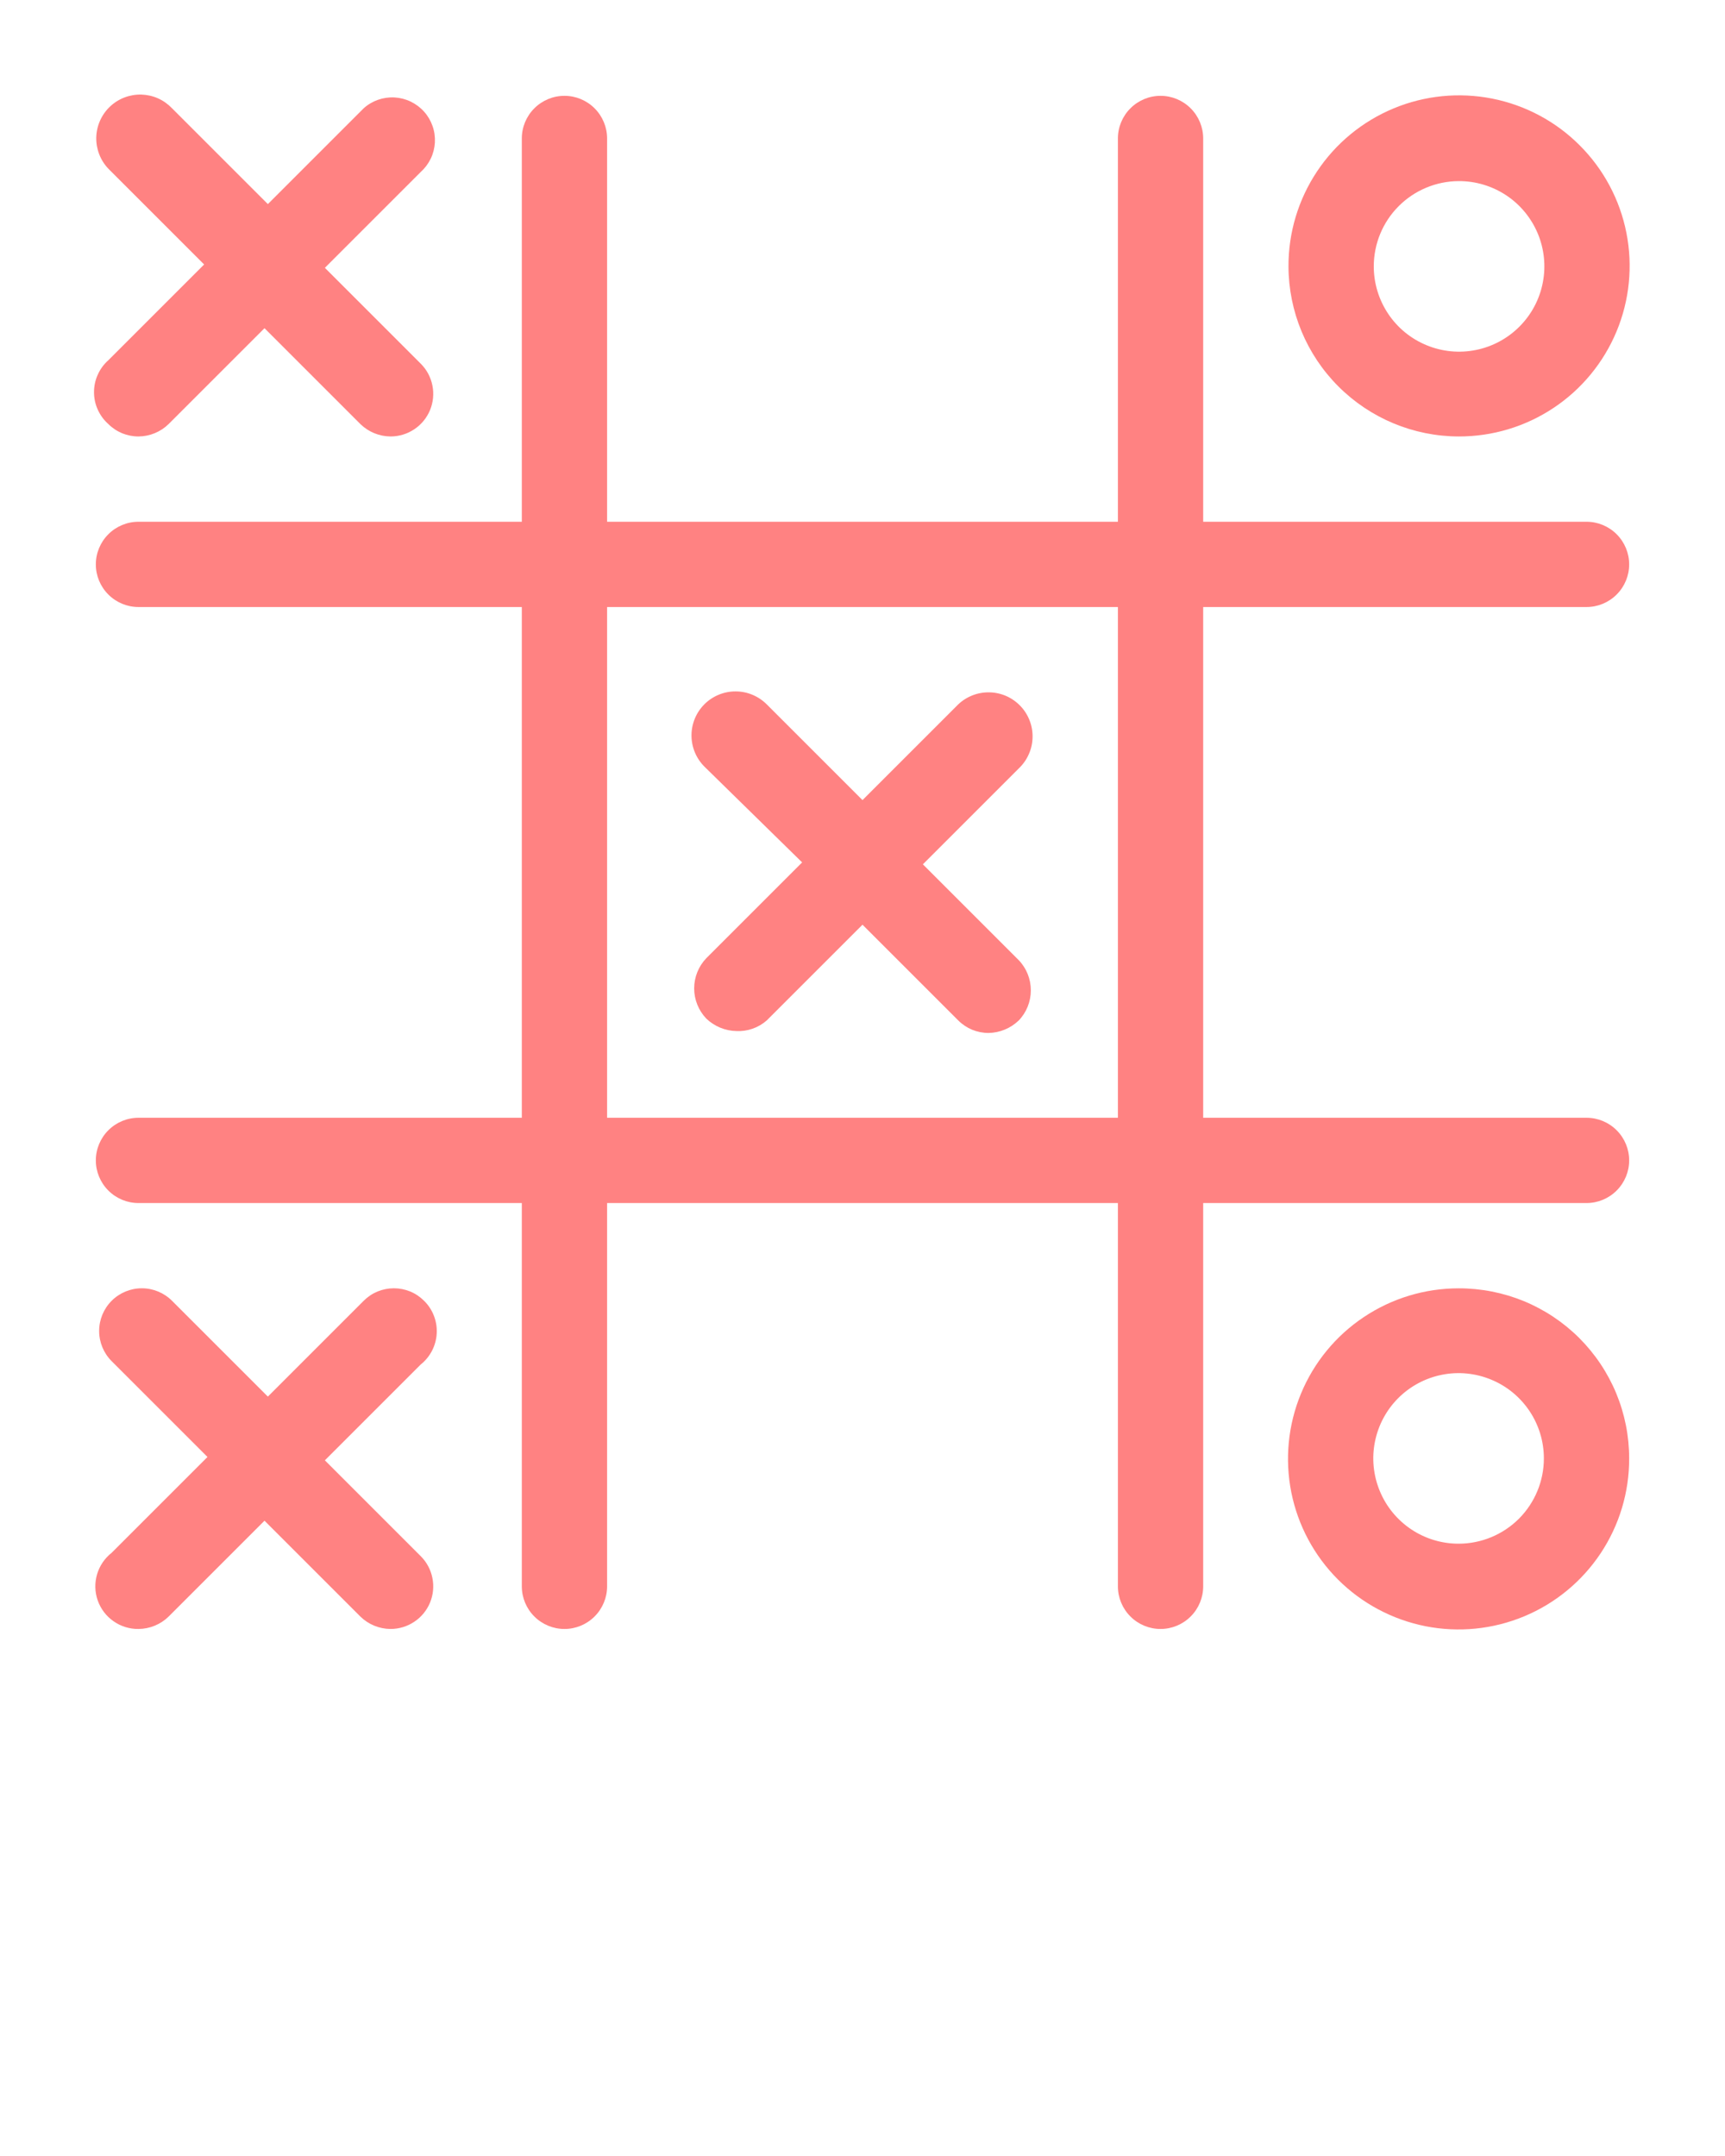
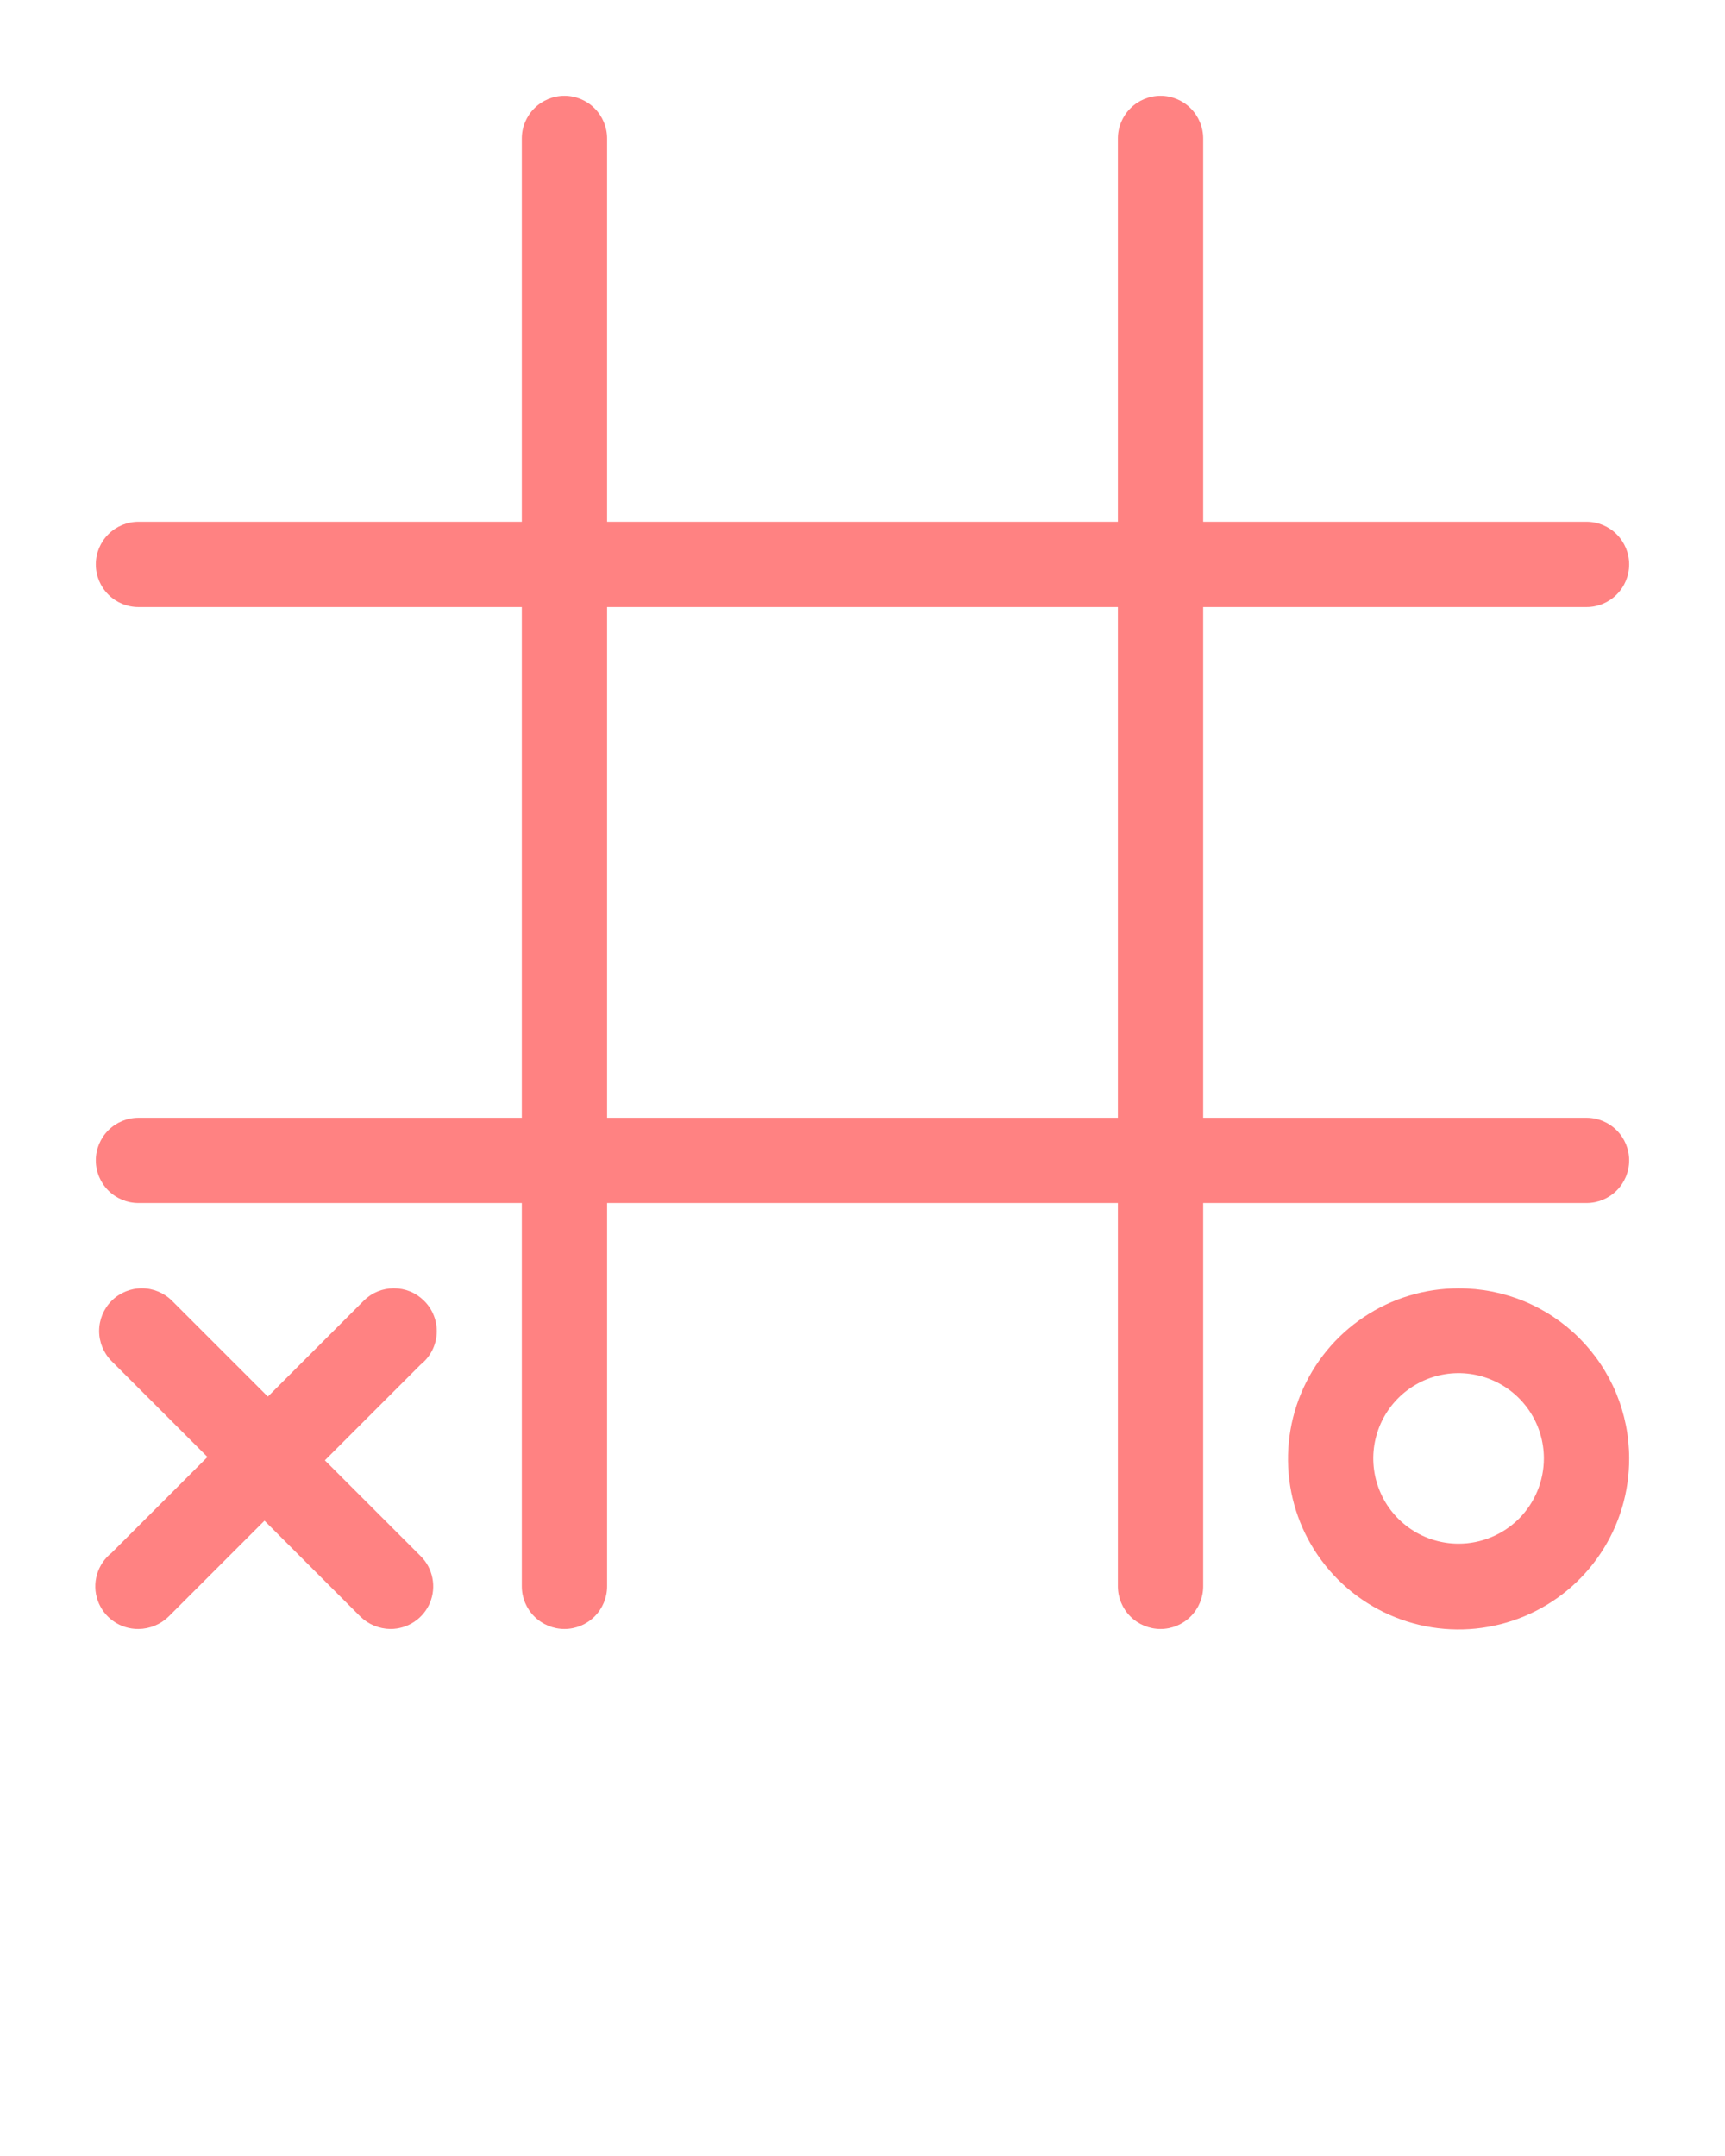
<svg xmlns="http://www.w3.org/2000/svg" width="36" height="45" viewBox="0 0 36 45" fill="none">
  <g clip-path="url(#clip0)">
    <path d="M33.11 12.67C33.346 12.67 33.572 12.576 33.739 12.409C33.906 12.242 34 12.016 34 11.78C34 11.544 33.906 11.318 33.739 11.151C33.572 10.984 33.346 10.89 33.11 10.89H25.11V2.89C25.11 2.654 25.016 2.428 24.849 2.261C24.682 2.094 24.456 2 24.22 2C23.984 2 23.758 2.094 23.591 2.261C23.424 2.428 23.33 2.654 23.33 2.89V10.89H12.67V2.89C12.67 2.654 12.576 2.428 12.409 2.261C12.242 2.094 12.016 2 11.78 2C11.544 2 11.318 2.094 11.151 2.261C10.984 2.428 10.89 2.654 10.89 2.89V10.89H2.89C2.654 10.89 2.428 10.984 2.261 11.151C2.094 11.318 2 11.544 2 11.78C2 12.016 2.094 12.242 2.261 12.409C2.428 12.576 2.654 12.67 2.89 12.67H10.89V23.33H2.89C2.654 23.33 2.428 23.424 2.261 23.591C2.094 23.758 2 23.984 2 24.22C2 24.456 2.094 24.682 2.261 24.849C2.428 25.016 2.654 25.11 2.89 25.11H10.89V33.11C10.89 33.346 10.984 33.572 11.151 33.739C11.318 33.906 11.544 34 11.78 34C12.016 34 12.242 33.906 12.409 33.739C12.576 33.572 12.67 33.346 12.67 33.11V25.11H23.33V33.11C23.33 33.346 23.424 33.572 23.591 33.739C23.758 33.906 23.984 34 24.22 34C24.456 34 24.682 33.906 24.849 33.739C25.016 33.572 25.11 33.346 25.11 33.11V25.11H33.11C33.346 25.11 33.572 25.016 33.739 24.849C33.906 24.682 34 24.456 34 24.22C34 23.984 33.906 23.758 33.739 23.591C33.572 23.424 33.346 23.33 33.11 23.33H25.11V12.67H33.11ZM23.33 23.33H12.67V12.67H23.33V23.33Z" fill="#FF8282" />
-     <path d="M16.74 18L14.74 20C14.578 20.169 14.487 20.395 14.487 20.63C14.487 20.865 14.578 21.09 14.74 21.26C14.91 21.423 15.135 21.516 15.37 21.52C15.601 21.531 15.826 21.452 16 21.3L18 19.3L20 21.3C20.083 21.383 20.181 21.448 20.289 21.493C20.397 21.537 20.513 21.56 20.63 21.56C20.865 21.556 21.09 21.463 21.26 21.3C21.423 21.131 21.513 20.905 21.513 20.67C21.513 20.435 21.423 20.209 21.26 20.04L19.26 18.04L21.26 16.04C21.348 15.957 21.419 15.858 21.468 15.748C21.518 15.638 21.546 15.519 21.549 15.398C21.553 15.277 21.533 15.157 21.49 15.044C21.447 14.931 21.383 14.828 21.3 14.74C21.217 14.652 21.118 14.581 21.008 14.531C20.898 14.482 20.779 14.454 20.658 14.451C20.538 14.447 20.417 14.467 20.304 14.51C20.191 14.553 20.088 14.617 20 14.7L18 16.7L16 14.7C15.915 14.615 15.813 14.547 15.702 14.501C15.59 14.454 15.471 14.431 15.35 14.431C15.229 14.431 15.11 14.454 14.998 14.501C14.887 14.547 14.785 14.615 14.7 14.7C14.615 14.785 14.547 14.887 14.501 14.998C14.455 15.11 14.431 15.229 14.431 15.35C14.431 15.471 14.455 15.59 14.501 15.702C14.547 15.813 14.615 15.915 14.7 16L16.74 18Z" fill="#FF8282" />
-     <path d="M2.26 8.85C2.343 8.933 2.441 8.998 2.549 9.043C2.657 9.087 2.773 9.11 2.89 9.11C3.126 9.108 3.352 9.015 3.52 8.85L5.52 6.85L7.52 8.85C7.688 9.015 7.914 9.108 8.15 9.11C8.326 9.11 8.499 9.058 8.645 8.96C8.792 8.863 8.906 8.724 8.974 8.561C9.041 8.398 9.059 8.219 9.024 8.046C8.99 7.873 8.905 7.714 8.78 7.59L6.78 5.59L8.78 3.59C8.867 3.512 8.938 3.417 8.989 3.312C9.04 3.206 9.069 3.091 9.076 2.974C9.082 2.857 9.066 2.74 9.027 2.63C8.988 2.519 8.928 2.417 8.85 2.33C8.772 2.243 8.677 2.172 8.572 2.121C8.466 2.07 8.352 2.041 8.235 2.034C7.998 2.021 7.766 2.102 7.59 2.26L5.59 4.26L3.59 2.26C3.507 2.173 3.408 2.102 3.298 2.053C3.188 2.004 3.07 1.978 2.95 1.974C2.707 1.968 2.471 2.058 2.295 2.225C2.119 2.392 2.016 2.622 2.009 2.865C2.003 3.108 2.093 3.344 2.26 3.52L4.26 5.52L2.26 7.52C2.166 7.603 2.091 7.706 2.04 7.821C1.988 7.935 1.962 8.059 1.962 8.185C1.962 8.311 1.988 8.435 2.04 8.549C2.091 8.664 2.166 8.766 2.26 8.85Z" fill="#FF8282" />
    <path d="M8.85 27.15C8.767 27.067 8.669 27.001 8.561 26.956C8.453 26.912 8.337 26.889 8.22 26.889C8.103 26.889 7.987 26.912 7.879 26.956C7.771 27.001 7.673 27.067 7.59 27.15L5.59 29.15L3.59 27.15C3.423 26.983 3.196 26.889 2.96 26.889C2.724 26.889 2.497 26.983 2.33 27.15C2.163 27.317 2.069 27.544 2.069 27.78C2.069 28.016 2.163 28.243 2.33 28.41L4.33 30.41L2.33 32.41C2.184 32.525 2.077 32.683 2.025 32.861C1.973 33.04 1.978 33.23 2.04 33.406C2.102 33.581 2.217 33.733 2.37 33.839C2.522 33.946 2.704 34.002 2.89 34C3.126 33.998 3.352 33.905 3.52 33.74L5.52 31.74L7.52 33.74C7.688 33.905 7.914 33.998 8.15 34C8.326 34 8.499 33.948 8.645 33.85C8.792 33.753 8.906 33.614 8.974 33.451C9.041 33.288 9.059 33.109 9.024 32.936C8.99 32.763 8.905 32.604 8.78 32.48L6.78 30.48L8.78 28.48C8.879 28.401 8.959 28.303 9.017 28.191C9.074 28.079 9.108 27.956 9.114 27.831C9.121 27.705 9.101 27.579 9.055 27.462C9.01 27.345 8.94 27.238 8.85 27.15Z" fill="#FF8282" />
-     <path d="M30.44 9.11C31.145 9.112 31.835 8.905 32.422 8.514C33.009 8.124 33.466 7.568 33.737 6.917C34.008 6.266 34.079 5.549 33.942 4.858C33.805 4.166 33.466 3.531 32.967 3.033C32.469 2.534 31.834 2.195 31.142 2.058C30.451 1.921 29.734 1.992 29.083 2.263C28.432 2.534 27.876 2.991 27.486 3.578C27.095 4.165 26.888 4.855 26.89 5.56C26.893 6.501 27.267 7.402 27.933 8.067C28.598 8.732 29.499 9.107 30.44 9.11ZM30.44 3.78C30.793 3.778 31.138 3.881 31.432 4.075C31.726 4.269 31.955 4.547 32.092 4.872C32.228 5.197 32.265 5.555 32.197 5.901C32.13 6.247 31.961 6.565 31.712 6.815C31.464 7.065 31.146 7.236 30.801 7.305C30.455 7.375 30.097 7.34 29.771 7.205C29.445 7.071 29.167 6.843 28.971 6.55C28.775 6.257 28.67 5.912 28.67 5.56C28.67 5.09 28.856 4.638 29.188 4.305C29.52 3.971 29.97 3.783 30.44 3.78Z" fill="#FF8282" />
    <path d="M30.44 26.89C29.735 26.89 29.047 27.099 28.461 27.491C27.875 27.882 27.419 28.439 27.15 29.09C26.881 29.741 26.811 30.457 26.949 31.148C27.087 31.839 27.427 32.473 27.926 32.971C28.425 33.468 29.06 33.806 29.752 33.943C30.443 34.079 31.159 34.007 31.809 33.736C32.46 33.465 33.015 33.007 33.405 32.42C33.795 31.834 34.002 31.145 34 30.44C34 29.973 33.908 29.511 33.729 29.079C33.55 28.648 33.287 28.256 32.957 27.926C32.626 27.596 32.233 27.335 31.802 27.157C31.37 26.98 30.907 26.889 30.44 26.89ZM30.44 32.22C30.088 32.22 29.744 32.116 29.451 31.92C29.158 31.724 28.93 31.446 28.796 31.121C28.661 30.796 28.625 30.438 28.694 30.093C28.763 29.747 28.932 29.43 29.181 29.181C29.43 28.932 29.747 28.763 30.093 28.694C30.438 28.625 30.796 28.661 31.121 28.796C31.446 28.93 31.724 29.158 31.92 29.451C32.116 29.744 32.22 30.088 32.22 30.44C32.22 30.912 32.032 31.365 31.699 31.699C31.365 32.032 30.912 32.22 30.44 32.22Z" fill="#FF8282" />
  </g>
  <defs>
    <clipPath id="clip0">
      <rect width="36" height="45" fill="white" />
    </clipPath>
  </defs>
</svg>